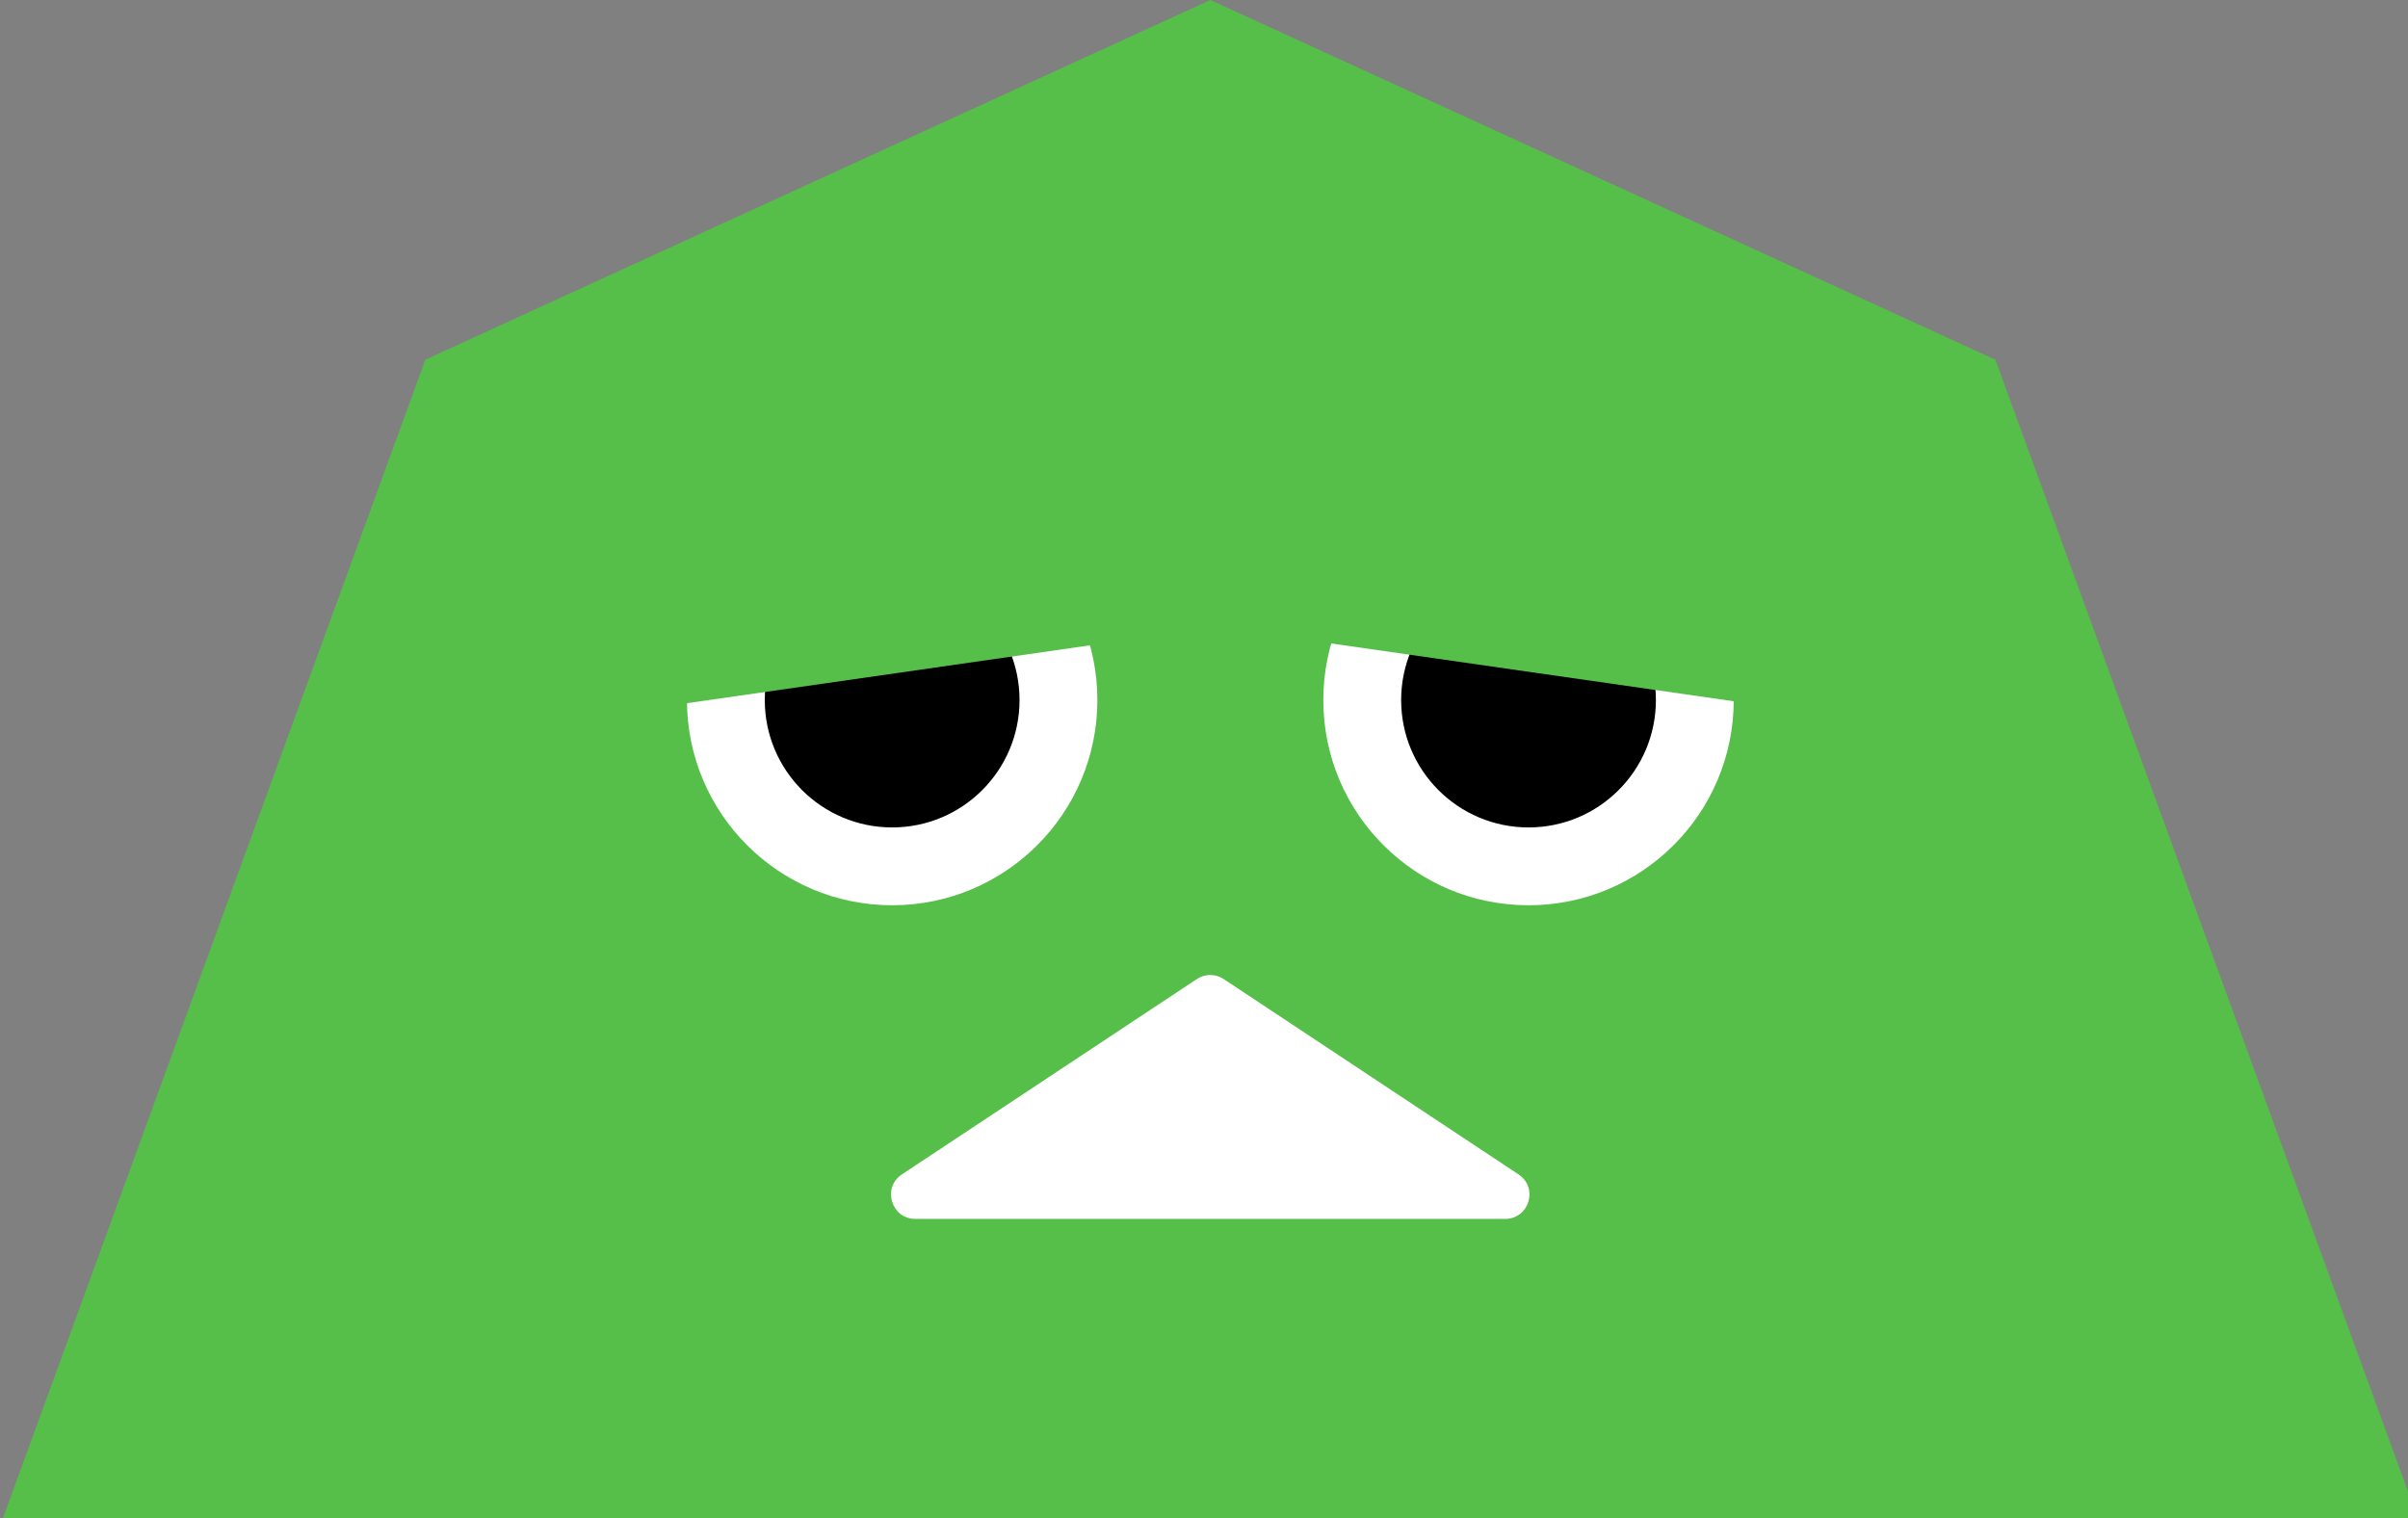
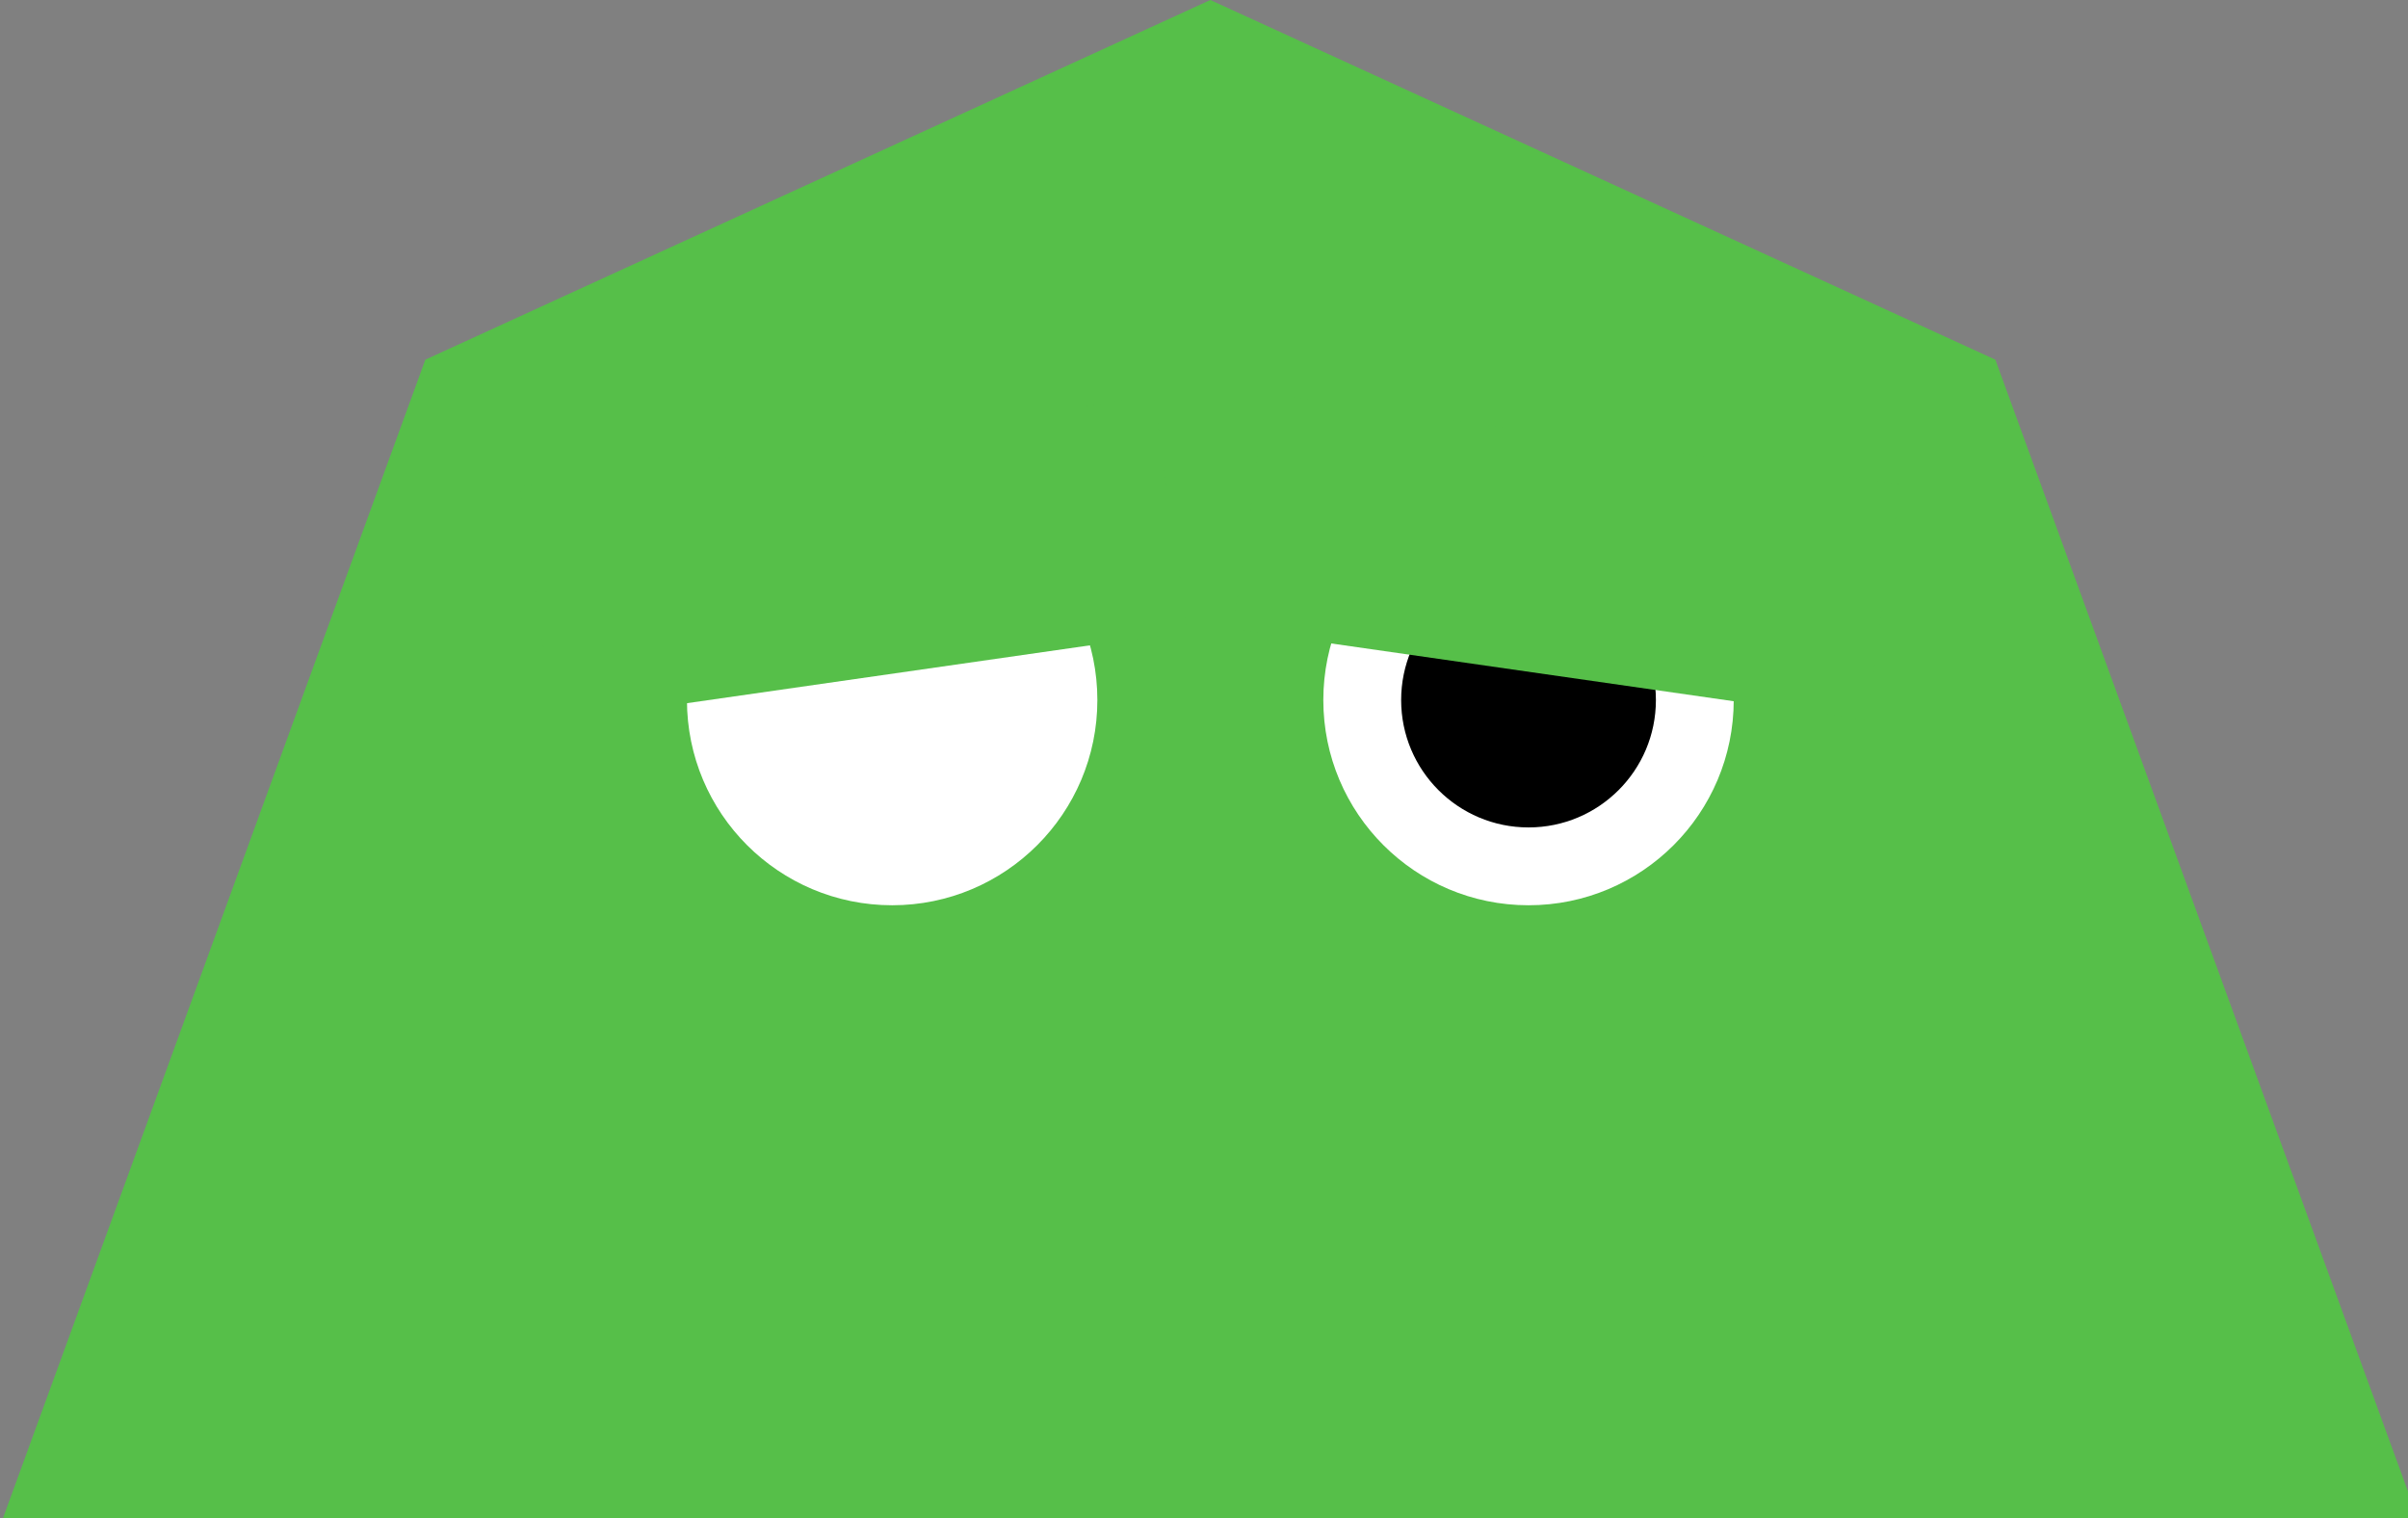
<svg xmlns="http://www.w3.org/2000/svg" xmlns:xlink="http://www.w3.org/1999/xlink" id="Layer_2" data-name="Layer 2" viewBox="0 0 176.36 111.2">
  <rect x="0" y="0" width="176.36" height="111.2" fill="#808080" stroke="none" />
  <defs>
    <style>
      .cls-1 {
        fill: #fff;
      }

      .cls-2 {
        fill: #56bf49;
      }
    </style>
    <symbol id="_新規シンボル_6" data-name="新規シンボル 6" viewBox="0 0 186.62 117.67">
      <g>
        <polygon class="cls-2" points="186.62 117.67 0 117.67 32.79 27.73 93.31 0 153.83 27.73 186.62 117.67" />
-         <path class="cls-1" d="M116.04,93.97h-45.47c-1.86,0-2.58-2.41-1.04-3.43l22.74-15.06c.63-.42,1.44-.42,2.07,0l22.73,15.06c1.55,1.03.82,3.43-1.03,3.43Z" />
        <g>
          <g>
            <circle class="cls-1" cx="117.84" cy="53.97" r="15.82" />
            <circle cx="117.84" cy="53.97" r="9.82" />
          </g>
          <g>
            <circle class="cls-1" cx="68.78" cy="53.97" r="15.82" />
-             <circle cx="68.78" cy="53.97" r="9.82" />
          </g>
        </g>
-         <polygon class="cls-2" points="89.29 48.67 40.46 55.68 37.85 37.53 86.68 30.52 89.29 48.67" />
        <g>
          <polygon class="cls-2" points="91.56 48.67 42.73 55.68 40.12 37.53 88.95 30.52 91.56 48.67" />
          <polygon class="cls-2" points="95.06 48.52 143.89 55.53 146.5 37.38 97.67 30.37 95.06 48.52" />
        </g>
      </g>
    </symbol>
  </defs>
  <g id="_レイヤー_1" data-name="レイヤー 1">
    <use width="186.62" height="117.67" transform="scale(.95)" xlink:href="#_新規シンボル_6" />
  </g>
</svg>